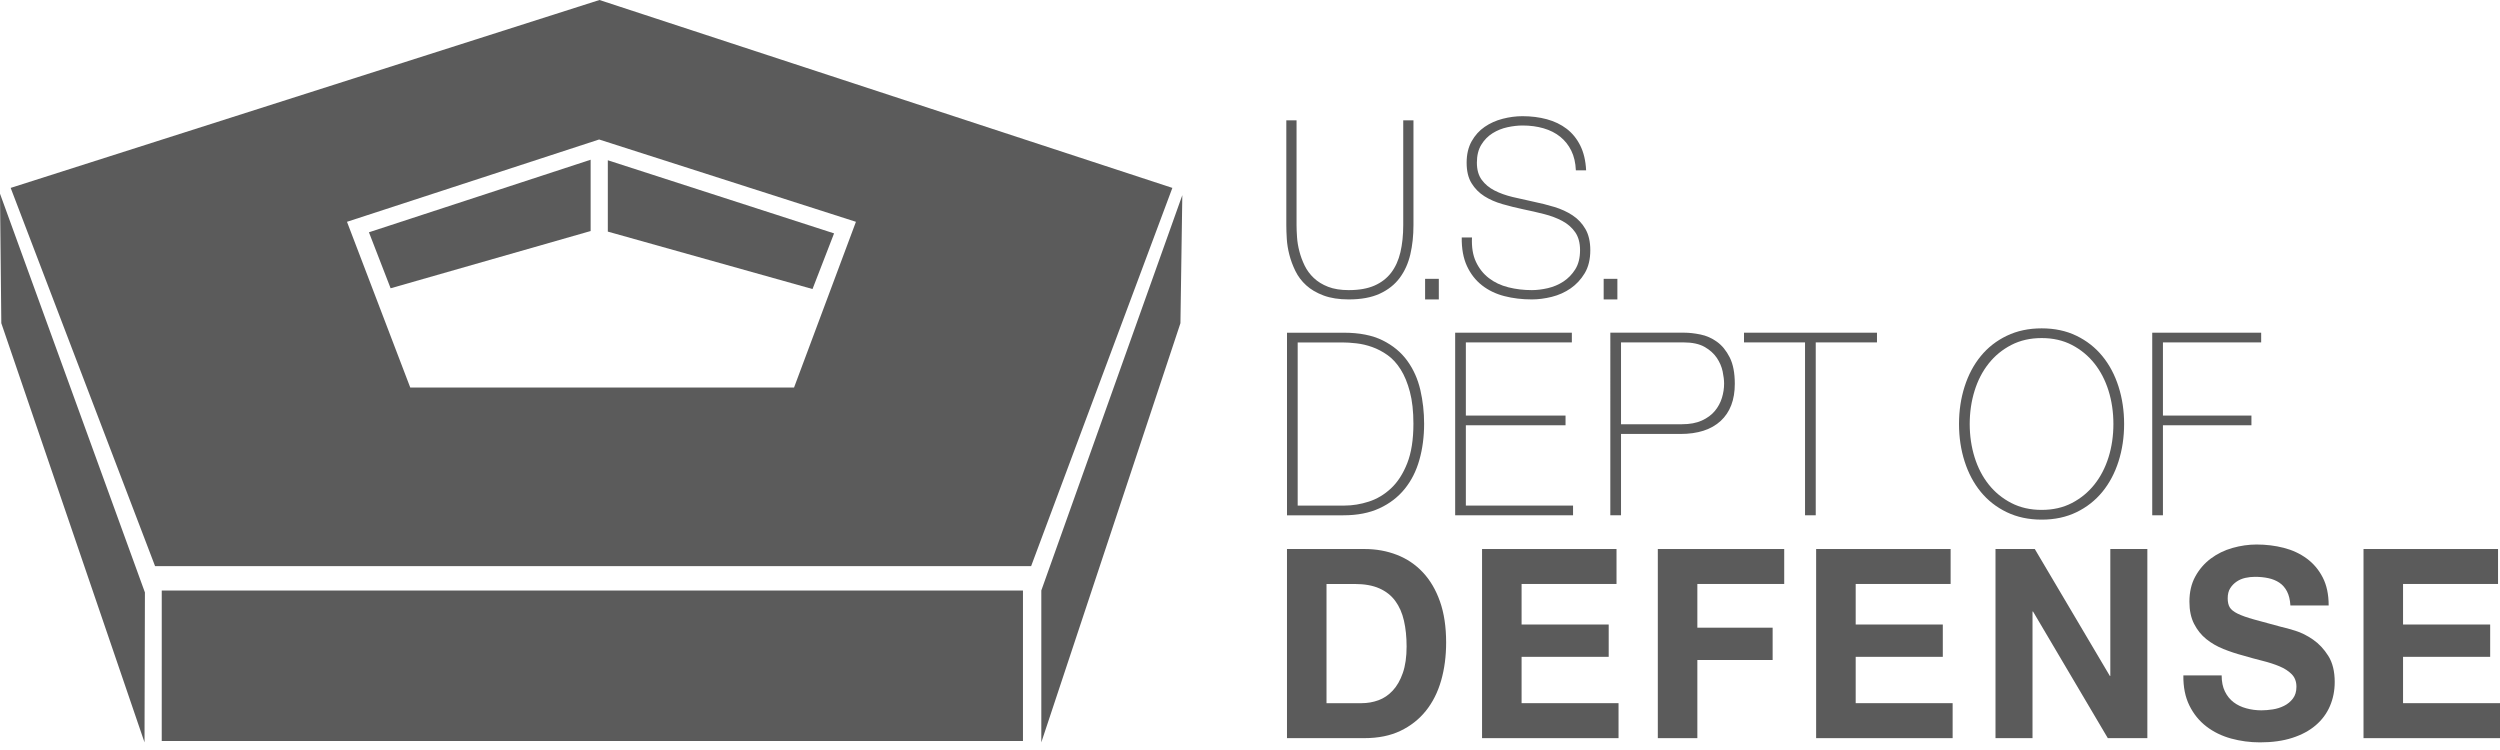
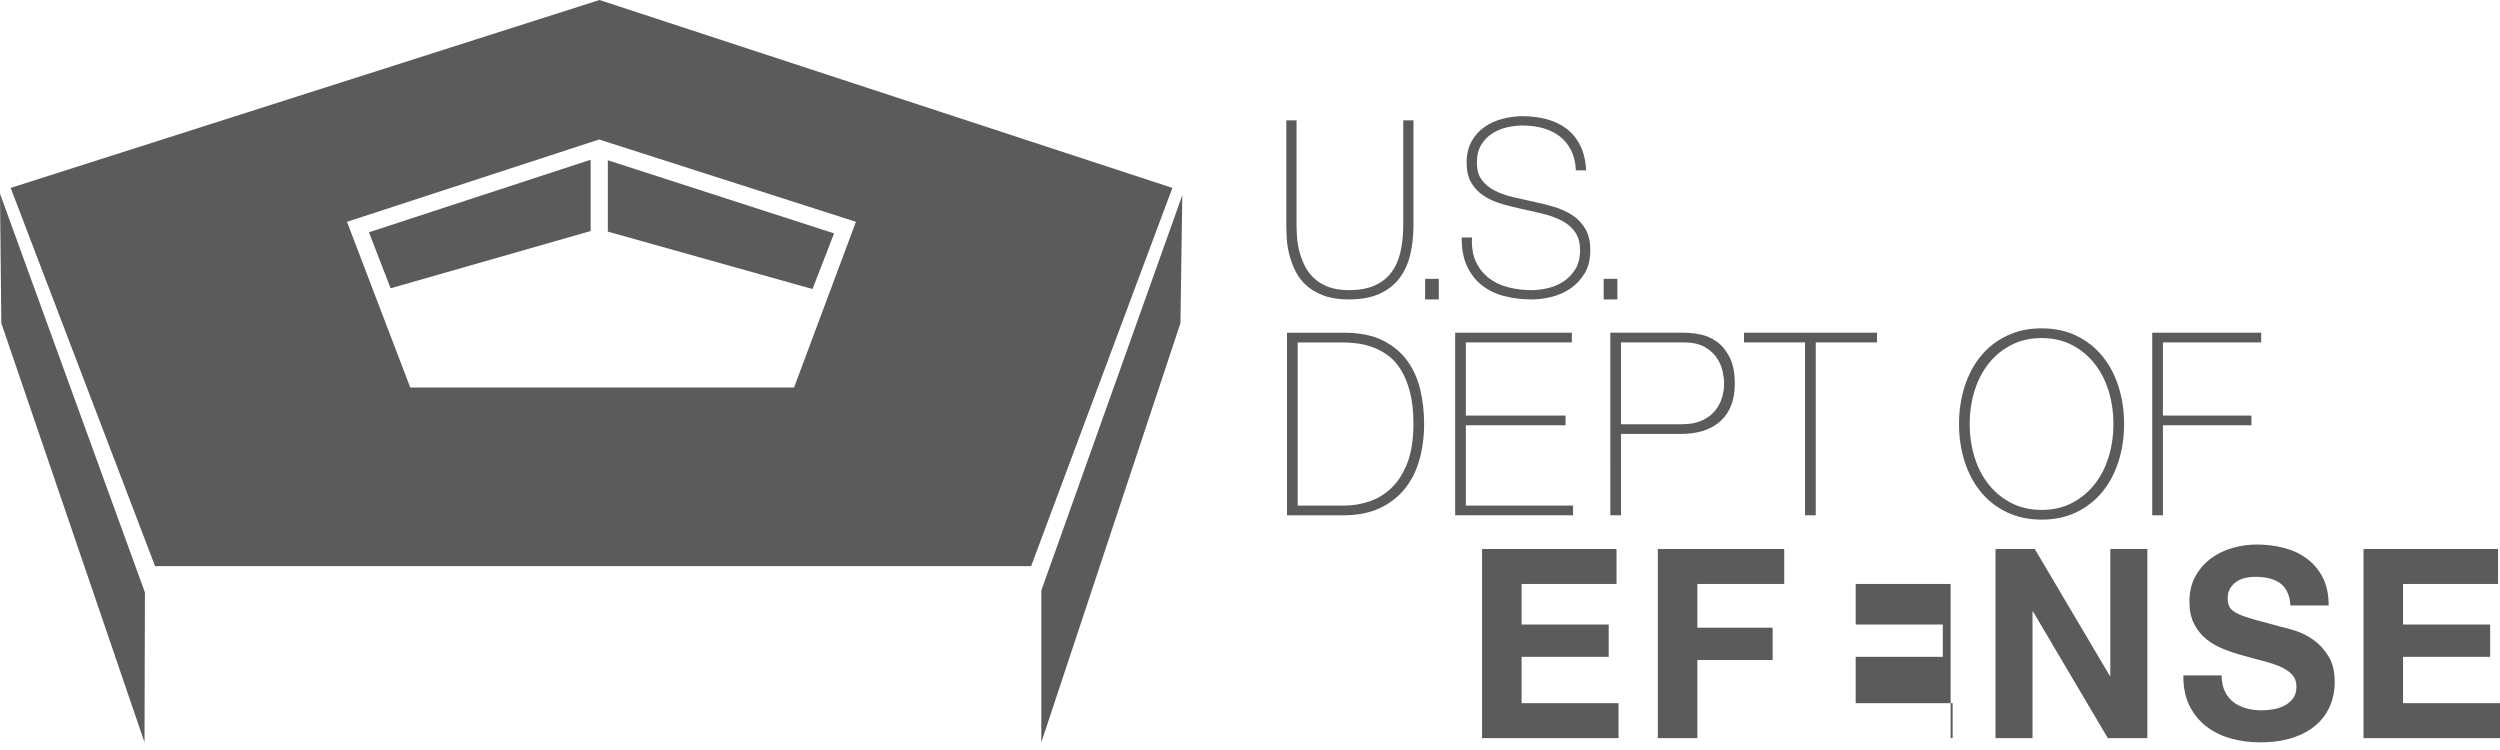
<svg xmlns="http://www.w3.org/2000/svg" width="150" height="45" viewBox="0 0 150 45" fill="none">
  <path d="M77.793 7.221V13.512C77.793 13.718 77.803 13.958 77.822 14.232C77.84 14.506 77.887 14.789 77.962 15.077C78.036 15.367 78.141 15.651 78.276 15.93C78.411 16.209 78.595 16.459 78.828 16.679C79.06 16.9 79.347 17.076 79.687 17.208C80.027 17.341 80.439 17.407 80.924 17.407C81.539 17.407 82.053 17.317 82.468 17.135C82.882 16.953 83.218 16.694 83.474 16.356C83.73 16.018 83.914 15.609 84.026 15.129C84.137 14.649 84.194 14.11 84.194 13.512V7.221H84.808V13.512C84.808 14.139 84.746 14.722 84.62 15.261C84.494 15.8 84.282 16.27 83.984 16.672C83.686 17.073 83.287 17.39 82.789 17.62C82.291 17.85 81.669 17.965 80.924 17.965C80.337 17.965 79.834 17.887 79.415 17.73C78.995 17.573 78.648 17.37 78.374 17.12C78.099 16.87 77.882 16.584 77.724 16.26C77.566 15.937 77.445 15.611 77.361 15.283C77.277 14.955 77.225 14.636 77.207 14.328C77.188 14.019 77.179 13.747 77.179 13.512V7.221L77.793 7.221Z" fill="#5B5B5B" />
  <path d="M94.552 10.22C94.533 9.769 94.442 9.377 94.279 9.044C94.116 8.711 93.895 8.432 93.615 8.206C93.336 7.981 93.003 7.812 92.616 7.699C92.23 7.586 91.808 7.53 91.352 7.53C91.072 7.53 90.772 7.564 90.45 7.633C90.129 7.702 89.831 7.822 89.556 7.993C89.281 8.165 89.055 8.395 88.878 8.684C88.701 8.973 88.613 9.333 88.613 9.764C88.613 10.186 88.711 10.528 88.906 10.793C89.102 11.057 89.358 11.271 89.675 11.432C89.992 11.594 90.355 11.724 90.765 11.822C91.175 11.92 91.589 12.013 92.008 12.101C92.437 12.189 92.854 12.295 93.259 12.417C93.665 12.54 94.028 12.706 94.349 12.917C94.671 13.128 94.929 13.402 95.125 13.74C95.32 14.078 95.418 14.502 95.418 15.011C95.418 15.56 95.306 16.021 95.083 16.393C94.859 16.765 94.577 17.069 94.237 17.304C93.897 17.539 93.52 17.708 93.106 17.811C92.691 17.914 92.293 17.965 91.911 17.965C91.324 17.965 90.774 17.9 90.262 17.767C89.749 17.635 89.302 17.419 88.92 17.12C88.538 16.822 88.238 16.437 88.019 15.967C87.8 15.496 87.695 14.923 87.704 14.247H88.319C88.292 14.825 88.37 15.312 88.557 15.709C88.743 16.106 89.002 16.432 89.333 16.687C89.663 16.942 90.052 17.125 90.5 17.238C90.947 17.351 91.417 17.407 91.91 17.407C92.209 17.407 92.528 17.368 92.868 17.29C93.208 17.211 93.52 17.079 93.804 16.893C94.088 16.706 94.326 16.462 94.517 16.158C94.707 15.854 94.803 15.472 94.803 15.011C94.803 14.57 94.705 14.21 94.51 13.931C94.314 13.652 94.055 13.426 93.734 13.255C93.413 13.084 93.049 12.946 92.644 12.844C92.239 12.741 91.822 12.645 91.394 12.557C90.975 12.469 90.56 12.366 90.15 12.248C89.74 12.13 89.376 11.971 89.06 11.771C88.743 11.57 88.487 11.31 88.292 10.992C88.096 10.673 87.998 10.264 87.998 9.764C87.998 9.264 88.098 8.836 88.298 8.478C88.499 8.12 88.76 7.831 89.081 7.611C89.402 7.391 89.763 7.229 90.164 7.126C90.564 7.023 90.96 6.971 91.352 6.971C91.873 6.971 92.36 7.033 92.812 7.155C93.264 7.278 93.66 7.469 94 7.728C94.34 7.988 94.612 8.324 94.817 8.735C95.022 9.147 95.139 9.642 95.167 10.22L94.552 10.22Z" fill="#5B5B5B" />
  <path d="M80.662 30.335C81.148 30.335 81.637 30.256 82.128 30.097C82.619 29.939 83.064 29.673 83.463 29.299C83.862 28.926 84.185 28.425 84.433 27.796C84.681 27.167 84.805 26.376 84.805 25.425C84.805 24.679 84.734 24.039 84.593 23.507C84.453 22.975 84.268 22.528 84.039 22.165C83.81 21.802 83.548 21.515 83.251 21.305C82.955 21.096 82.648 20.935 82.332 20.822C82.016 20.71 81.7 20.635 81.384 20.6C81.068 20.564 80.784 20.546 80.531 20.546H77.861V30.335L80.662 30.335ZM77.22 19.963H80.633C81.567 19.963 82.342 20.116 82.96 20.423C83.577 20.73 84.071 21.139 84.44 21.651C84.81 22.162 85.07 22.746 85.221 23.4C85.371 24.054 85.447 24.73 85.447 25.425C85.447 26.202 85.352 26.927 85.162 27.596C84.973 28.266 84.679 28.846 84.28 29.337C83.881 29.829 83.378 30.215 82.77 30.496C82.162 30.778 81.44 30.918 80.604 30.918H77.22L77.22 19.963Z" fill="#5B5B5B" />
  <path d="M94.311 20.544H87.951V24.934H93.932V25.516H87.951V30.335H94.383V30.917H87.31V19.962H94.311V20.544Z" fill="#5B5B5B" />
  <path d="M97.261 25.454H100.923C101.39 25.454 101.786 25.38 102.112 25.232C102.437 25.084 102.697 24.892 102.892 24.657C103.086 24.421 103.227 24.16 103.315 23.874C103.403 23.588 103.446 23.301 103.446 23.015C103.446 22.81 103.417 22.567 103.359 22.286C103.3 22.005 103.184 21.733 103.009 21.472C102.833 21.212 102.588 20.992 102.272 20.813C101.956 20.634 101.535 20.544 101.01 20.544H97.261L97.261 25.454ZM96.62 19.961H101.054C101.345 19.961 101.669 19.997 102.024 20.069C102.379 20.14 102.71 20.286 103.016 20.506C103.322 20.726 103.577 21.038 103.782 21.442C103.986 21.846 104.088 22.375 104.088 23.03C104.088 23.992 103.806 24.733 103.242 25.255C102.678 25.776 101.871 26.038 100.82 26.038H97.261V30.917H96.619L96.62 19.961Z" fill="#5B5B5B" />
  <path d="M112.619 19.962V20.544H108.944V30.917H108.302V20.544H104.64V19.962H112.619Z" fill="#5B5B5B" />
  <path d="M118.183 25.439C118.183 26.145 118.281 26.81 118.475 27.434C118.669 28.058 118.951 28.602 119.321 29.068C119.69 29.533 120.143 29.904 120.678 30.18C121.212 30.456 121.821 30.594 122.501 30.594C123.182 30.594 123.787 30.456 124.317 30.18C124.847 29.904 125.297 29.533 125.667 29.068C126.036 28.602 126.318 28.058 126.513 27.434C126.707 26.81 126.804 26.145 126.804 25.439C126.804 24.734 126.707 24.069 126.513 23.445C126.318 22.821 126.036 22.276 125.667 21.811C125.297 21.345 124.847 20.974 124.317 20.698C123.787 20.422 123.182 20.284 122.501 20.284C121.82 20.284 121.212 20.422 120.678 20.698C120.143 20.974 119.69 21.345 119.321 21.811C118.951 22.276 118.669 22.821 118.475 23.445C118.281 24.069 118.183 24.734 118.183 25.439ZM127.447 25.439C127.447 26.237 127.334 26.987 127.111 27.687C126.887 28.388 126.564 28.996 126.141 29.513C125.718 30.029 125.2 30.436 124.587 30.733C123.975 31.029 123.279 31.178 122.501 31.178C121.723 31.178 121.025 31.029 120.408 30.733C119.79 30.436 119.27 30.029 118.847 29.513C118.424 28.996 118.101 28.388 117.877 27.687C117.653 26.987 117.541 26.237 117.541 25.439C117.541 24.642 117.653 23.892 117.877 23.192C118.101 22.491 118.424 21.882 118.847 21.366C119.27 20.849 119.79 20.443 120.408 20.146C121.026 19.849 121.723 19.701 122.501 19.701C123.279 19.701 123.974 19.849 124.587 20.146C125.2 20.443 125.718 20.849 126.141 21.366C126.564 21.882 126.887 22.491 127.111 23.192C127.334 23.892 127.447 24.642 127.447 25.439Z" fill="#5B5B5B" />
  <path d="M135.67 20.544H129.776V24.934H135.086V25.516H129.776V30.917H129.134V19.962H135.67V20.544Z" fill="#5B5B5B" />
-   <path d="M81.707 42.19C82.049 42.19 82.381 42.133 82.704 42.016C83.026 41.899 83.313 41.706 83.565 41.435C83.817 41.166 84.018 40.813 84.169 40.379C84.321 39.944 84.396 39.414 84.396 38.79C84.396 38.218 84.343 37.701 84.237 37.24C84.132 36.779 83.958 36.385 83.716 36.056C83.474 35.727 83.155 35.476 82.757 35.301C82.359 35.126 81.868 35.039 81.283 35.039H79.591V42.19L81.707 42.19ZM81.873 32.941C82.568 32.941 83.215 33.058 83.815 33.291C84.414 33.524 84.933 33.873 85.37 34.34C85.809 34.806 86.151 35.389 86.398 36.088C86.645 36.787 86.768 37.608 86.768 38.551C86.768 39.378 86.667 40.141 86.466 40.84C86.264 41.539 85.96 42.143 85.552 42.651C85.144 43.16 84.635 43.56 84.026 43.851C83.416 44.143 82.699 44.288 81.873 44.288H77.219V32.941H81.873Z" fill="#5B5B5B" />
  <path d="M91.295 35.038V37.471H96.522V39.41H91.295V42.19H97.112V44.289H88.923V32.941H96.991V35.038H91.295Z" fill="#5B5B5B" />
  <path d="M101.841 35.038V37.661H106.358V39.6H101.841V44.289H99.469V32.941H107.053V35.038H101.841Z" fill="#5B5B5B" />
-   <path d="M111.341 35.038V37.471H116.568V39.41H111.341V42.19H117.158V44.289H108.968V32.941H117.037V35.038H111.341Z" fill="#5B5B5B" />
+   <path d="M111.341 35.038V37.471H116.568V39.41H111.341V42.19H117.158V44.289H108.968H117.037V35.038H111.341Z" fill="#5B5B5B" />
  <path d="M126.619 40.555V32.941H128.841V44.289H126.469L121.982 36.692H121.951V44.289H119.73V32.941H122.087L126.59 40.555H126.619Z" fill="#5B5B5B" />
  <path d="M133.496 41.491C133.626 41.756 133.8 41.971 134.017 42.135C134.233 42.299 134.487 42.421 134.78 42.5C135.072 42.58 135.374 42.62 135.686 42.62C135.898 42.62 136.125 42.601 136.366 42.564C136.608 42.527 136.834 42.455 137.046 42.349C137.258 42.244 137.434 42.098 137.575 41.912C137.716 41.727 137.786 41.491 137.786 41.205C137.786 40.898 137.693 40.649 137.507 40.458C137.32 40.267 137.077 40.108 136.774 39.981C136.472 39.855 136.129 39.743 135.746 39.648C135.364 39.552 134.976 39.447 134.583 39.33C134.18 39.224 133.788 39.094 133.405 38.94C133.022 38.787 132.679 38.588 132.377 38.345C132.075 38.101 131.831 37.797 131.645 37.431C131.458 37.065 131.365 36.623 131.365 36.103C131.365 35.521 131.483 35.015 131.72 34.586C131.956 34.157 132.266 33.799 132.649 33.513C133.032 33.227 133.465 33.015 133.949 32.877C134.432 32.74 134.916 32.671 135.399 32.671C135.963 32.671 136.505 32.737 137.024 32.87C137.542 33.002 138.003 33.217 138.406 33.513C138.809 33.81 139.129 34.188 139.365 34.65C139.602 35.11 139.72 35.669 139.72 36.326H137.424C137.404 35.987 137.335 35.706 137.22 35.484C137.104 35.262 136.95 35.086 136.759 34.959C136.568 34.832 136.348 34.742 136.102 34.69C135.855 34.636 135.585 34.61 135.293 34.61C135.102 34.61 134.911 34.631 134.72 34.673C134.528 34.716 134.354 34.79 134.198 34.896C134.042 35.002 133.913 35.134 133.813 35.293C133.712 35.452 133.662 35.653 133.662 35.897C133.662 36.12 133.702 36.3 133.783 36.437C133.863 36.575 134.022 36.702 134.258 36.819C134.495 36.935 134.822 37.052 135.241 37.168C135.659 37.285 136.205 37.434 136.88 37.614C137.081 37.656 137.361 37.733 137.718 37.844C138.076 37.955 138.431 38.133 138.784 38.377C139.136 38.62 139.441 38.946 139.698 39.354C139.955 39.762 140.083 40.283 140.083 40.919C140.083 41.438 139.987 41.92 139.796 42.365C139.605 42.81 139.32 43.195 138.942 43.517C138.565 43.841 138.096 44.092 137.537 44.272C136.978 44.453 136.331 44.542 135.596 44.542C135.001 44.542 134.425 44.465 133.866 44.312C133.307 44.158 132.813 43.917 132.385 43.589C131.956 43.26 131.617 42.842 131.365 42.334C131.113 41.825 130.992 41.221 131.002 40.522H133.299C133.299 40.903 133.365 41.226 133.496 41.491Z" fill="#5B5B5B" />
  <path d="M144.183 35.038V37.471H149.41V39.41H144.183V42.19H150V44.289H141.811V32.941H149.882V35.038H144.183Z" fill="#5B5B5B" />
  <path d="M85.506 16.73H86.329V17.966H85.506V16.73Z" fill="#5B5B5B" />
  <path d="M96.22 16.73H97.043V17.966H96.22V16.73Z" fill="#5B5B5B" />
  <path d="M8.671 44.543L0.079 19.392L0 11.622L8.695 35.547L8.671 44.543Z" fill="#5B5B5B" />
  <path d="M62.479 44.543L70.826 19.392L70.939 11.709L62.479 35.428V44.543Z" fill="#5B5B5B" />
  <path d="M47.643 23.251H24.615L20.819 13.308L35.947 8.369L51.356 13.308L47.643 23.251ZM35.968 0L0.64 11.274L9.305 33.969H61.867L70.342 11.274L35.968 0Z" fill="#5B5B5B" />
-   <path d="M9.705 35.431H61.378V44.46H9.704L9.705 35.431Z" fill="#5B5B5B" />
  <path d="M35.438 13.862V9.584L22.136 13.937L23.437 17.297L35.438 13.862Z" fill="#5B5B5B" />
  <path d="M48.751 17.342L50.044 14.003L36.469 9.616V13.896L48.751 17.342Z" fill="#5B5B5B" />
</svg>